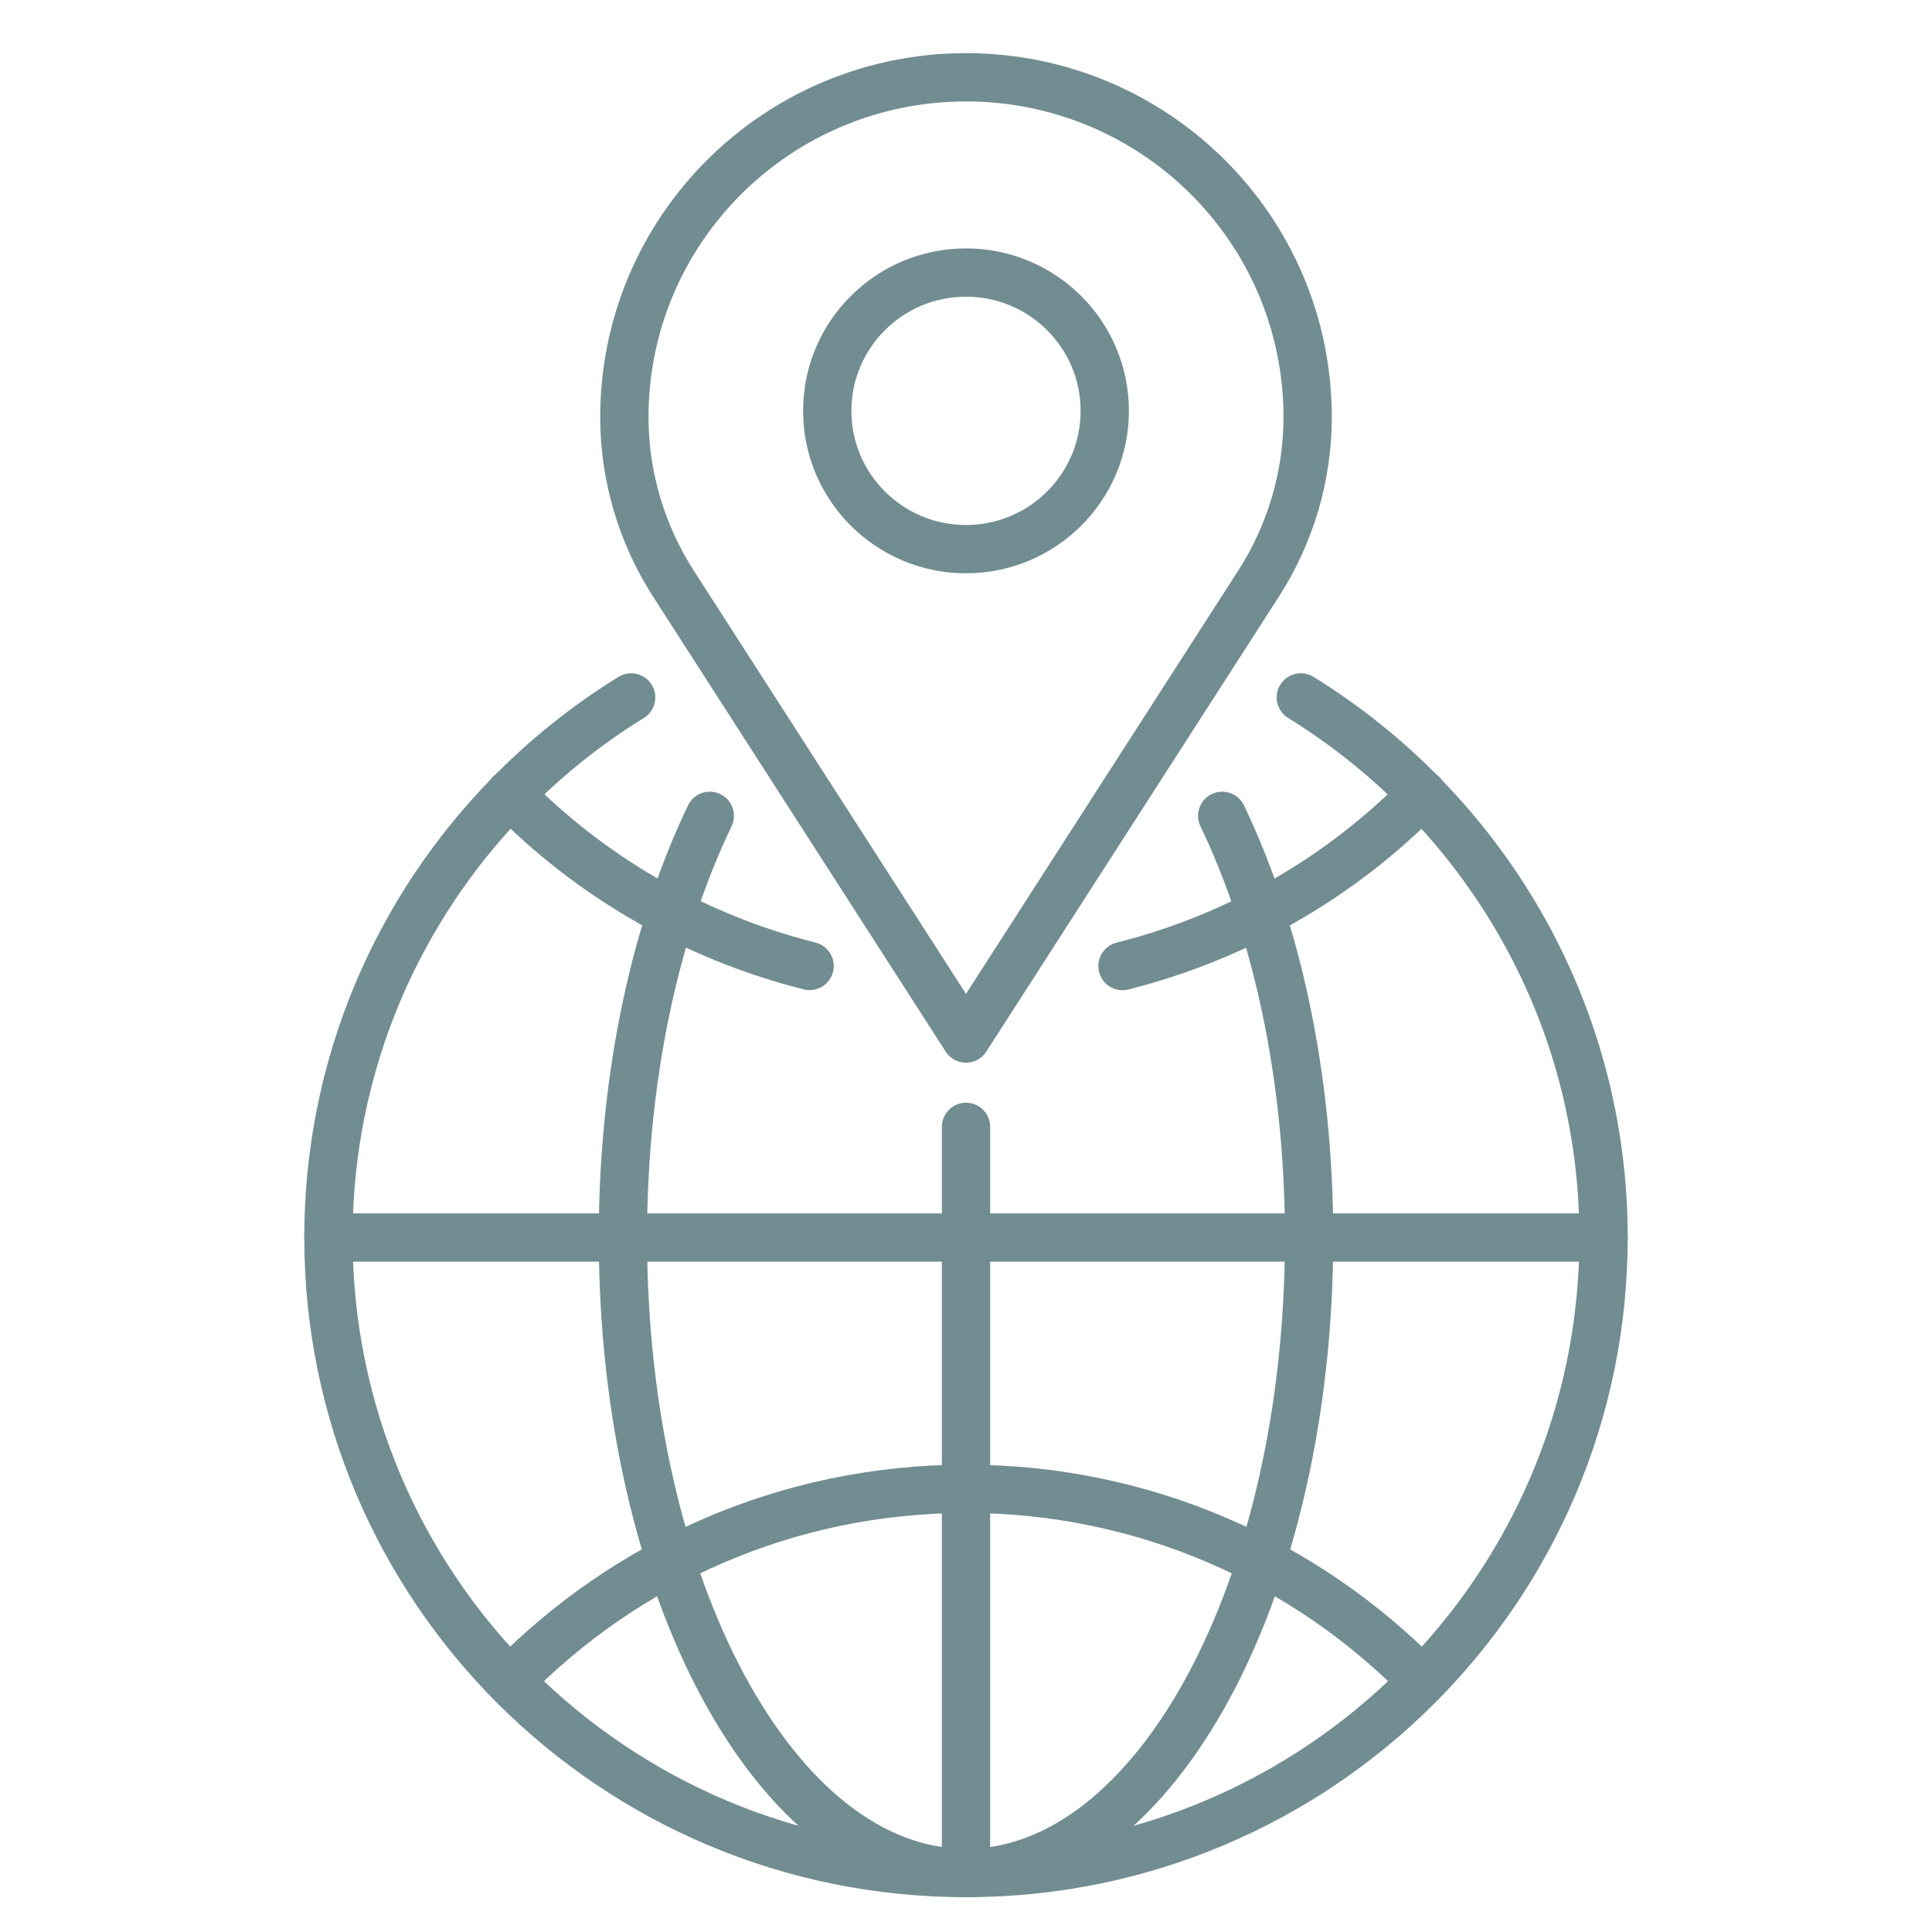
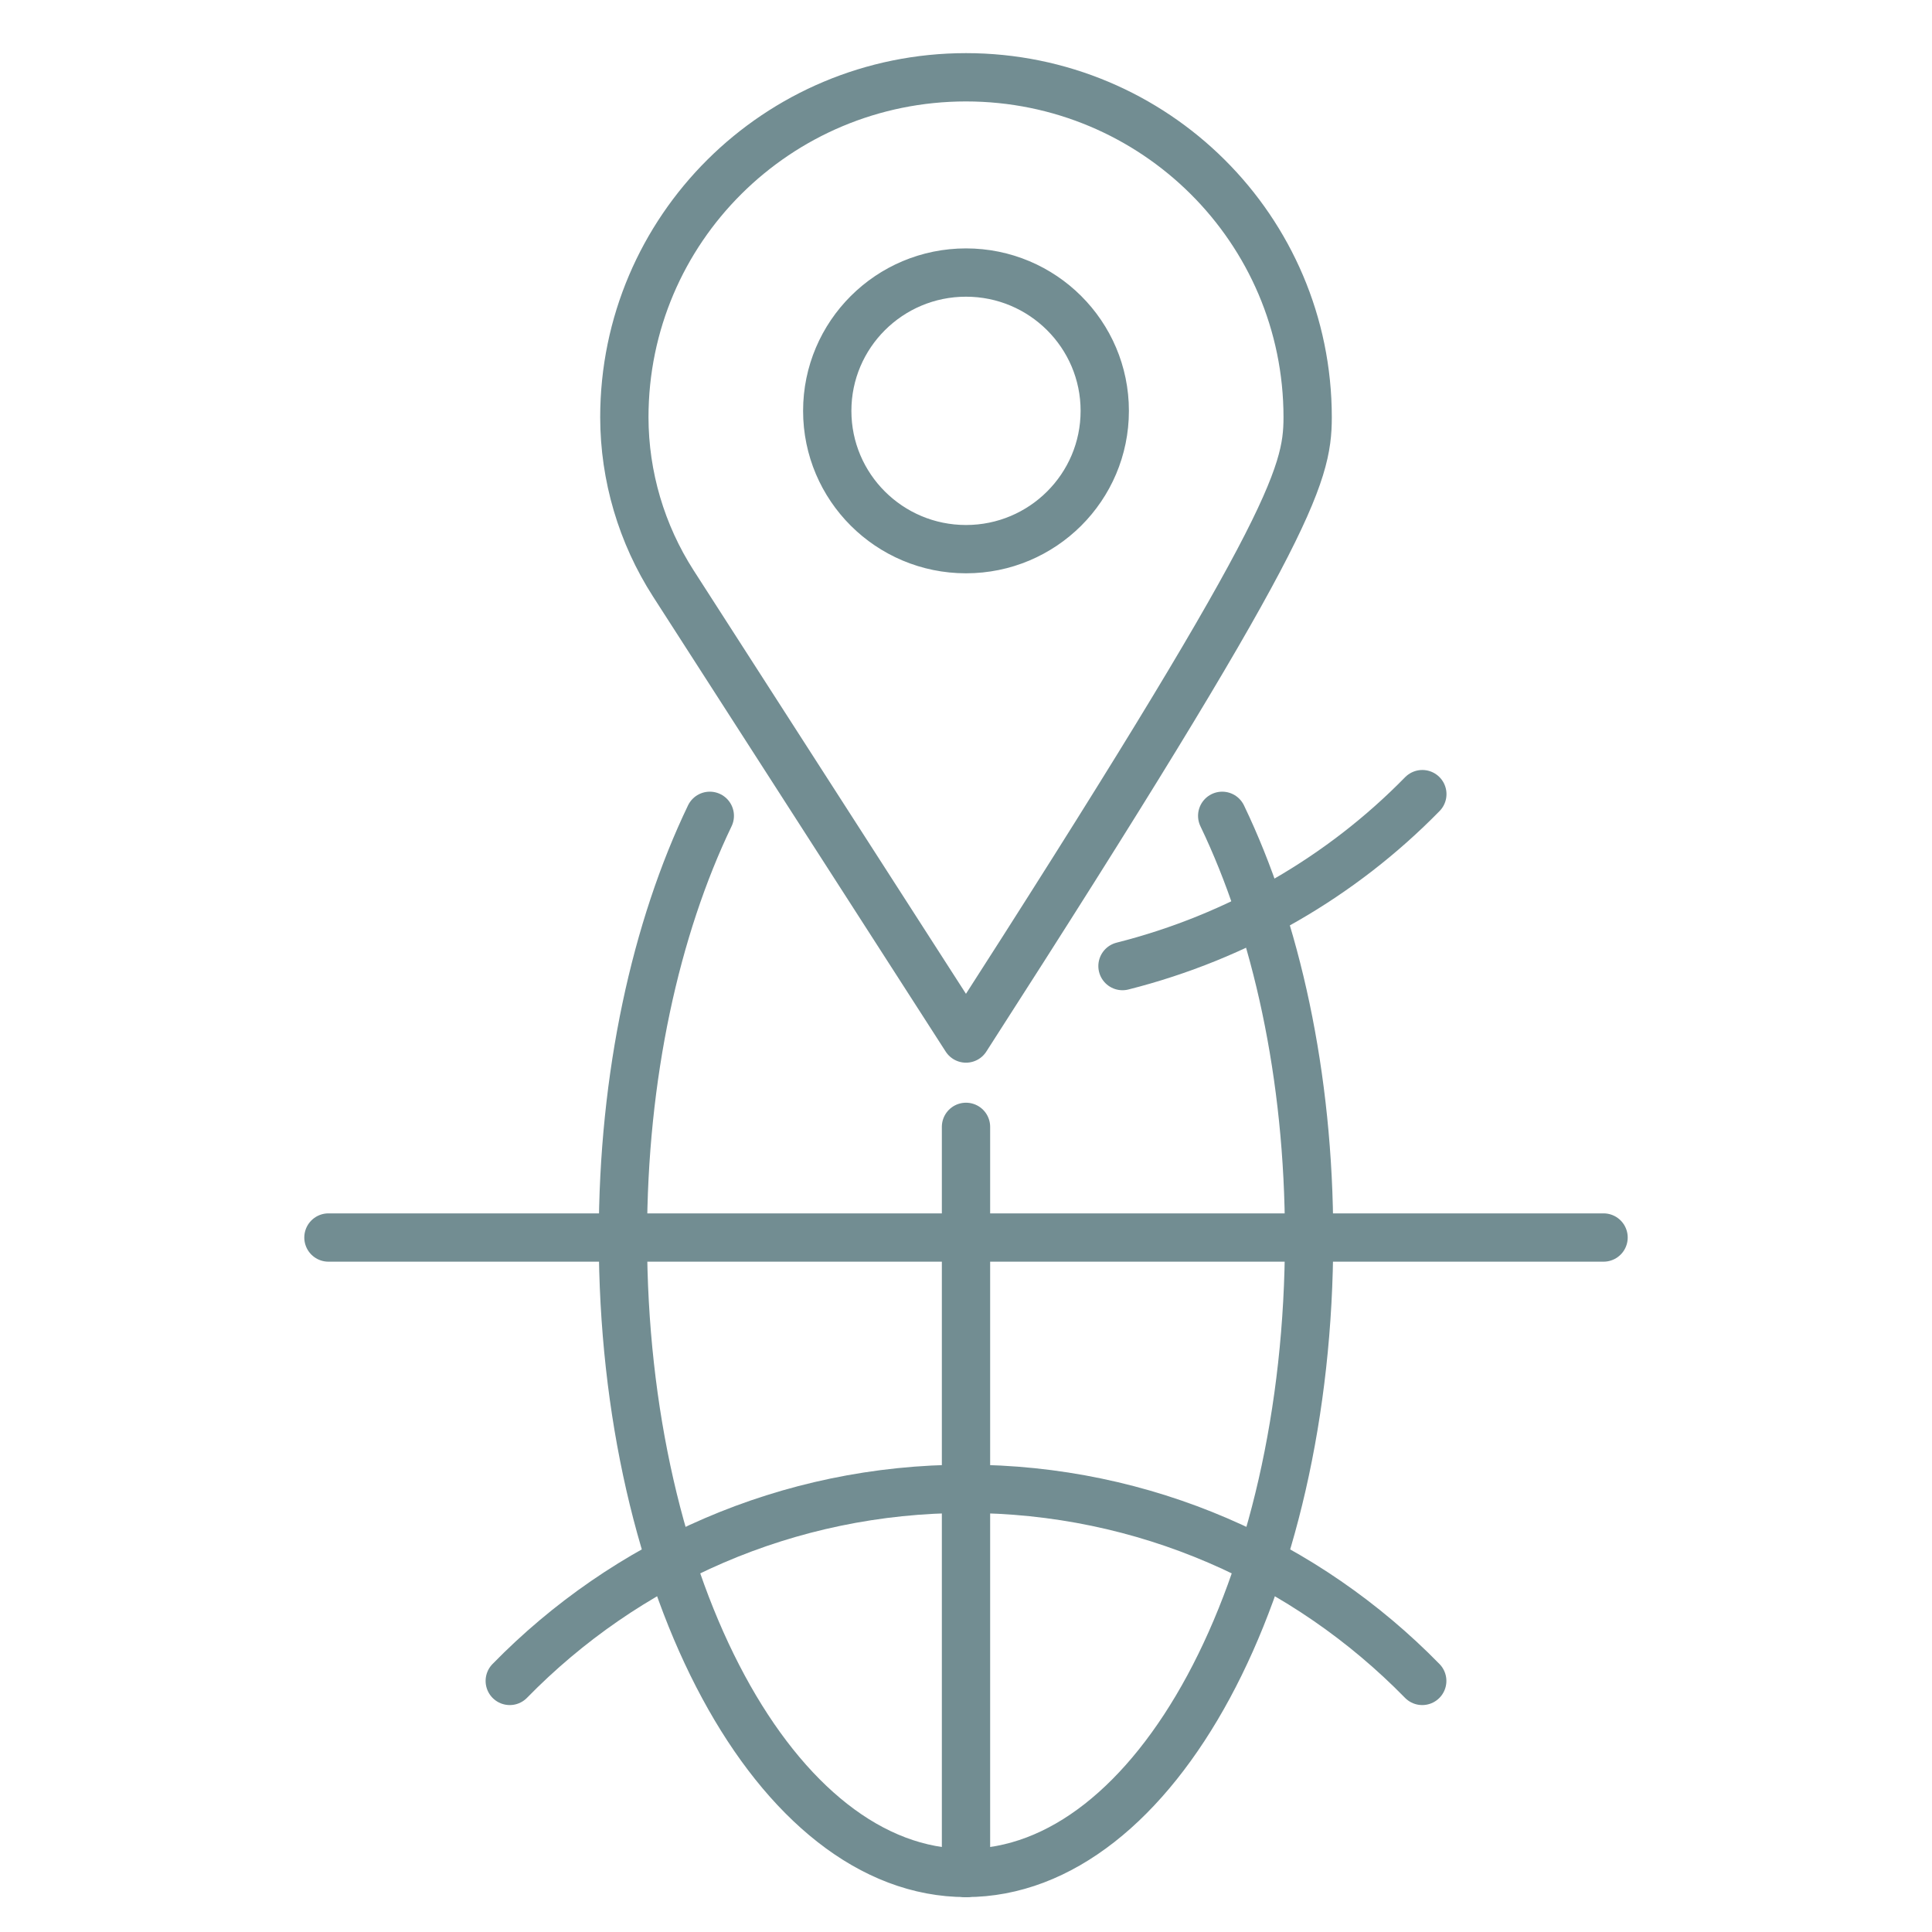
<svg xmlns="http://www.w3.org/2000/svg" width="100" height="100" viewBox="0 0 100 100" fill="none">
-   <path d="M26.385 41.099C30.564 45.374 35.915 48.485 41.905 49.999" stroke="#728D92" stroke-width="2.5" stroke-linecap="round" stroke-linejoin="round" />
  <path d="M58.1 50.004C64.09 48.49 69.436 45.379 73.62 41.104" stroke="#728D92" stroke-width="2.5" stroke-linecap="round" stroke-linejoin="round" />
  <path d="M73.615 87.004C67.619 80.875 59.261 77.061 50 77.061C40.739 77.061 32.376 80.875 26.385 87.004" stroke="#728D92" stroke-width="2.5" stroke-linecap="round" stroke-linejoin="round" />
  <path d="M50 96.943C59.807 96.943 67.758 82.216 67.758 64.049C67.758 55.664 66.051 48.035 63.261 42.227" stroke="#728D92" stroke-width="2.5" stroke-linecap="round" stroke-linejoin="round" />
  <path d="M36.739 42.227C33.949 48.035 32.242 55.664 32.242 64.049C32.242 82.216 40.193 96.943 50 96.943" stroke="#728D92" stroke-width="2.5" stroke-linecap="round" stroke-linejoin="round" />
  <path d="M17 64.054H83" stroke="#728D92" stroke-width="2.5" stroke-linecap="round" stroke-linejoin="round" />
-   <path d="M32.669 36.098C23.278 41.896 17 52.23 17 64.054C17 82.221 31.775 96.948 50 96.948C68.225 96.948 83 82.221 83 64.054C83 52.23 76.722 41.901 67.331 36.098" stroke="#728D92" stroke-width="2.5" stroke-linecap="round" stroke-linejoin="round" />
  <path d="M50 96.944V58.326" stroke="#728D92" stroke-width="2.5" stroke-linecap="round" stroke-linejoin="round" />
-   <path d="M50 4C40.237 4.005 32.316 11.866 32.316 21.602C32.321 24.65 33.205 27.638 34.852 30.201L50 53.754L65.147 30.201C66.8 27.633 67.679 24.65 67.684 21.602C67.684 11.866 59.763 4.005 50 4ZM50 28.424C46.034 28.424 42.818 25.219 42.818 21.266C42.818 17.313 46.034 14.107 50 14.107C53.965 14.107 57.182 17.313 57.182 21.266C57.182 25.219 53.965 28.424 50 28.424Z" stroke="#728D92" stroke-width="2.5" stroke-linecap="round" stroke-linejoin="round" />
+   <path d="M50 4C40.237 4.005 32.316 11.866 32.316 21.602C32.321 24.65 33.205 27.638 34.852 30.201L50 53.754C66.8 27.633 67.679 24.65 67.684 21.602C67.684 11.866 59.763 4.005 50 4ZM50 28.424C46.034 28.424 42.818 25.219 42.818 21.266C42.818 17.313 46.034 14.107 50 14.107C53.965 14.107 57.182 17.313 57.182 21.266C57.182 25.219 53.965 28.424 50 28.424Z" stroke="#728D92" stroke-width="2.5" stroke-linecap="round" stroke-linejoin="round" />
</svg>